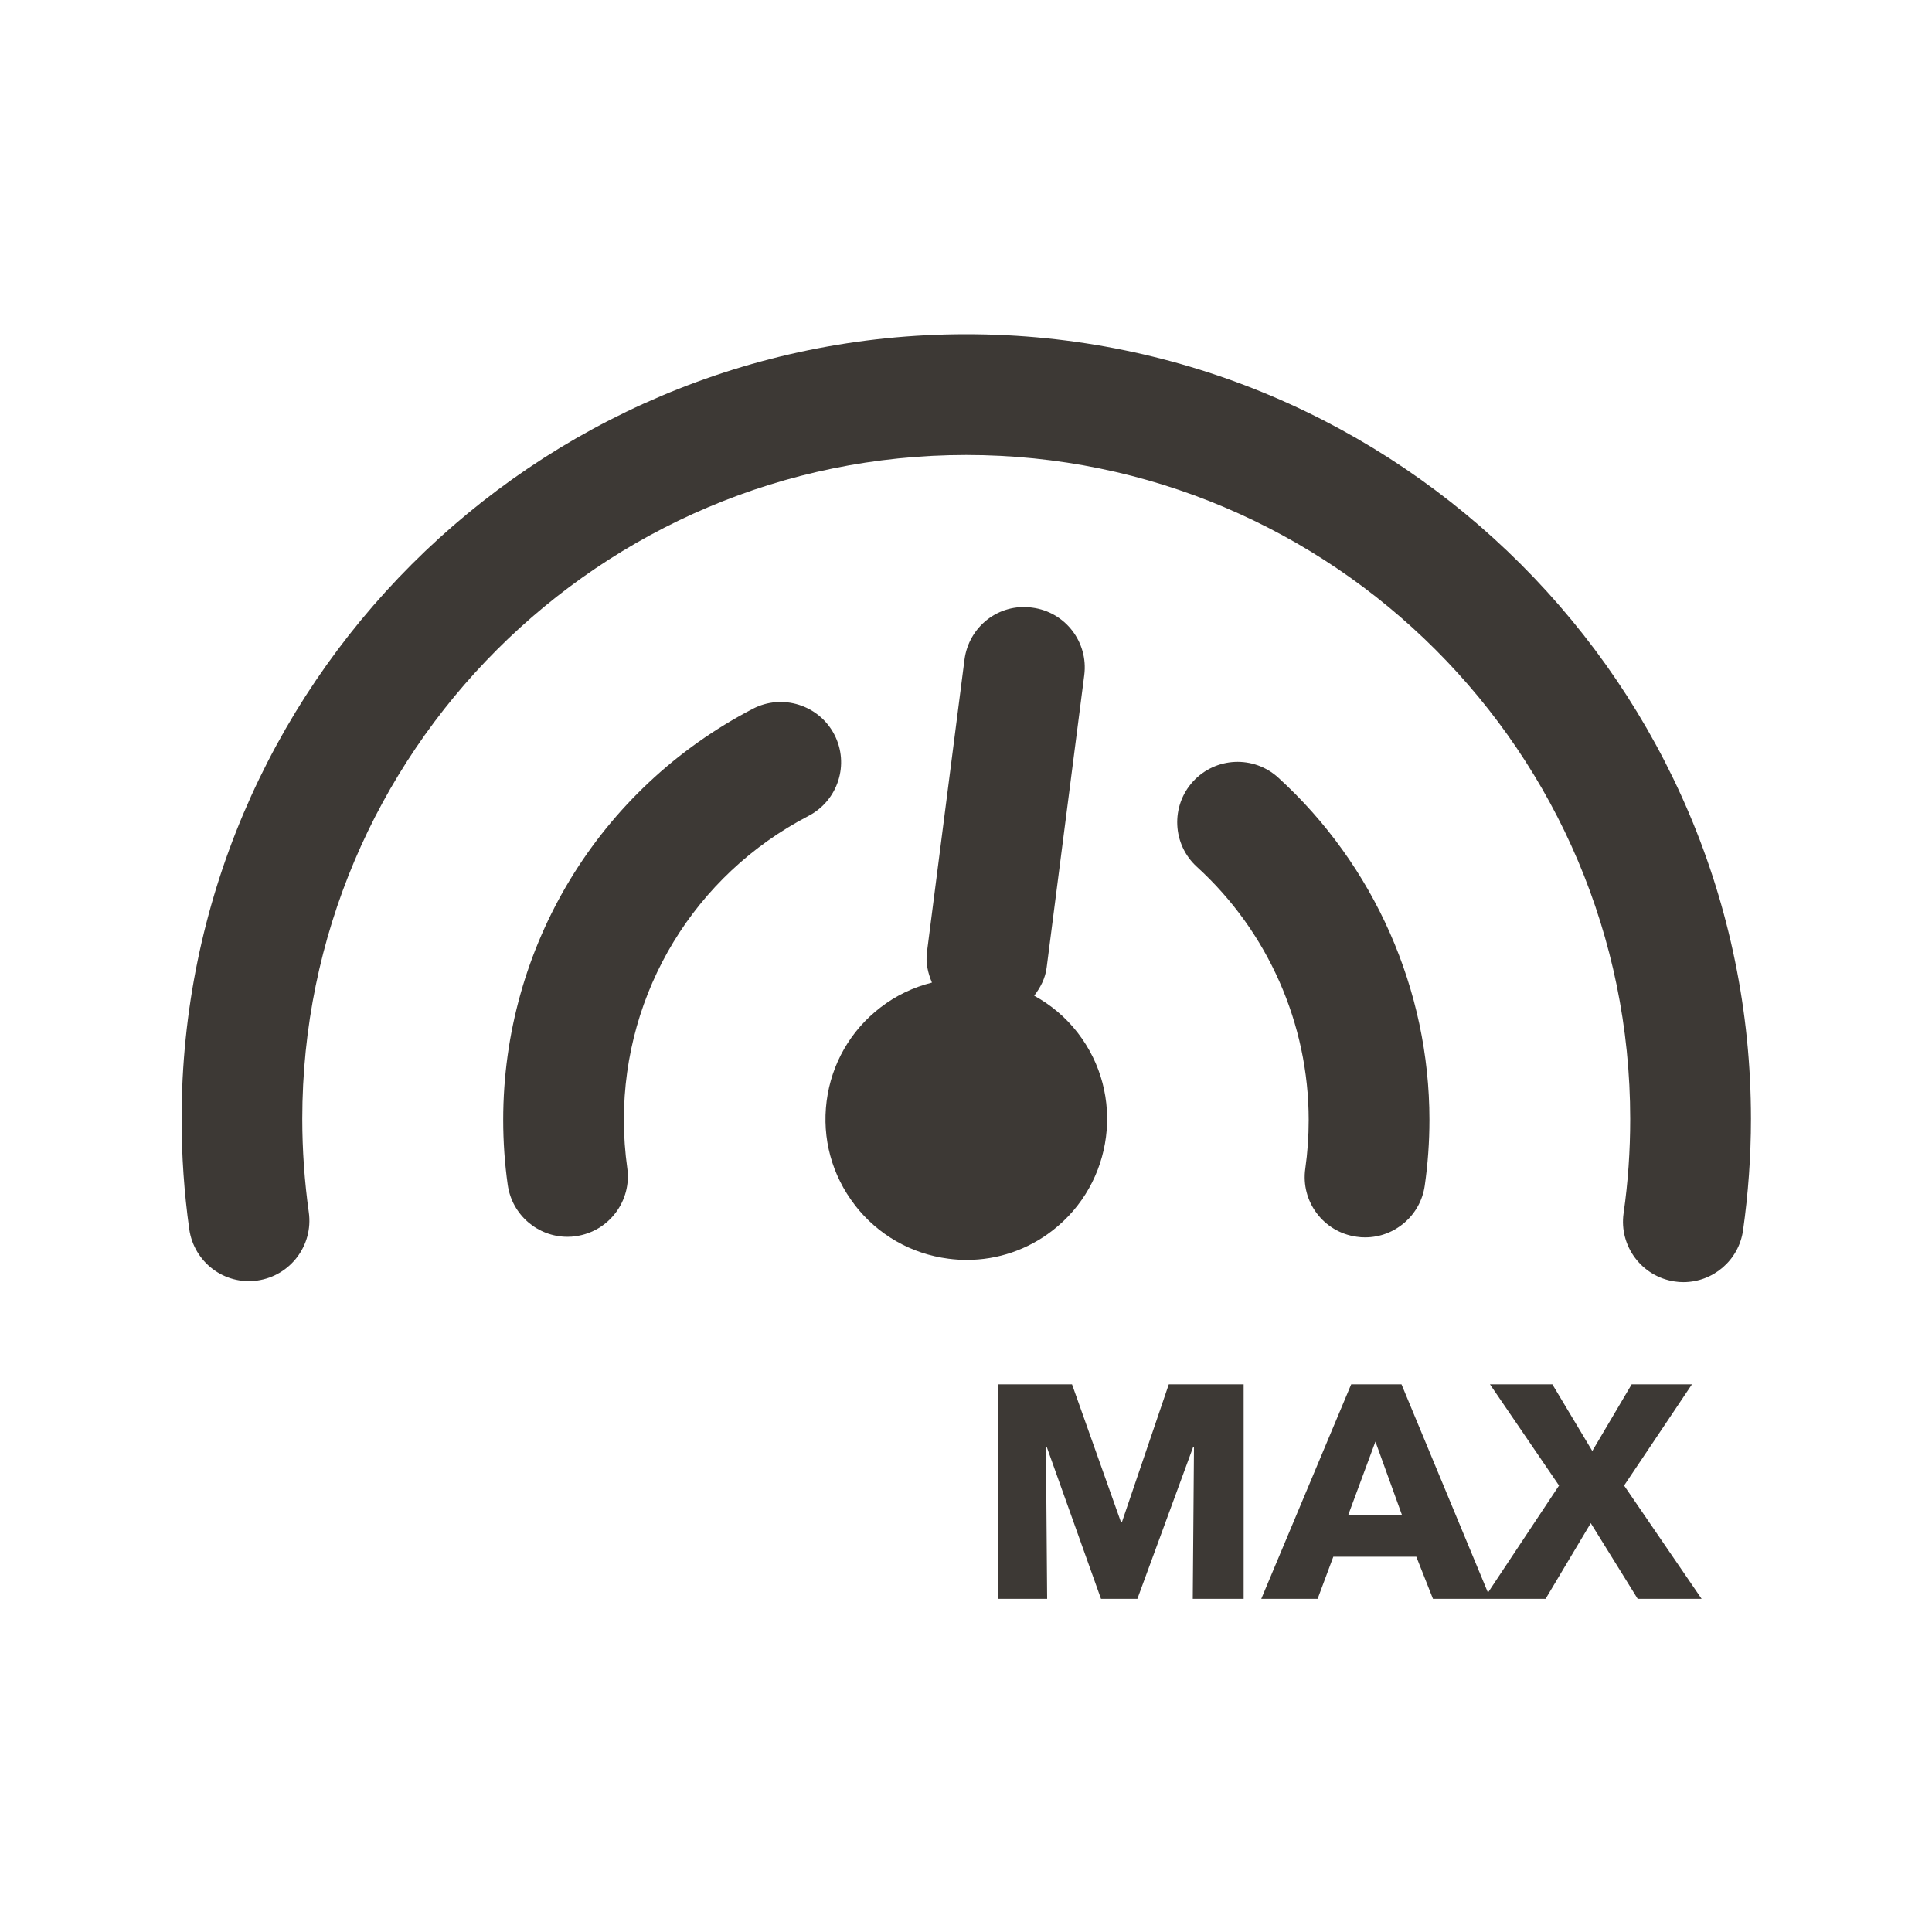
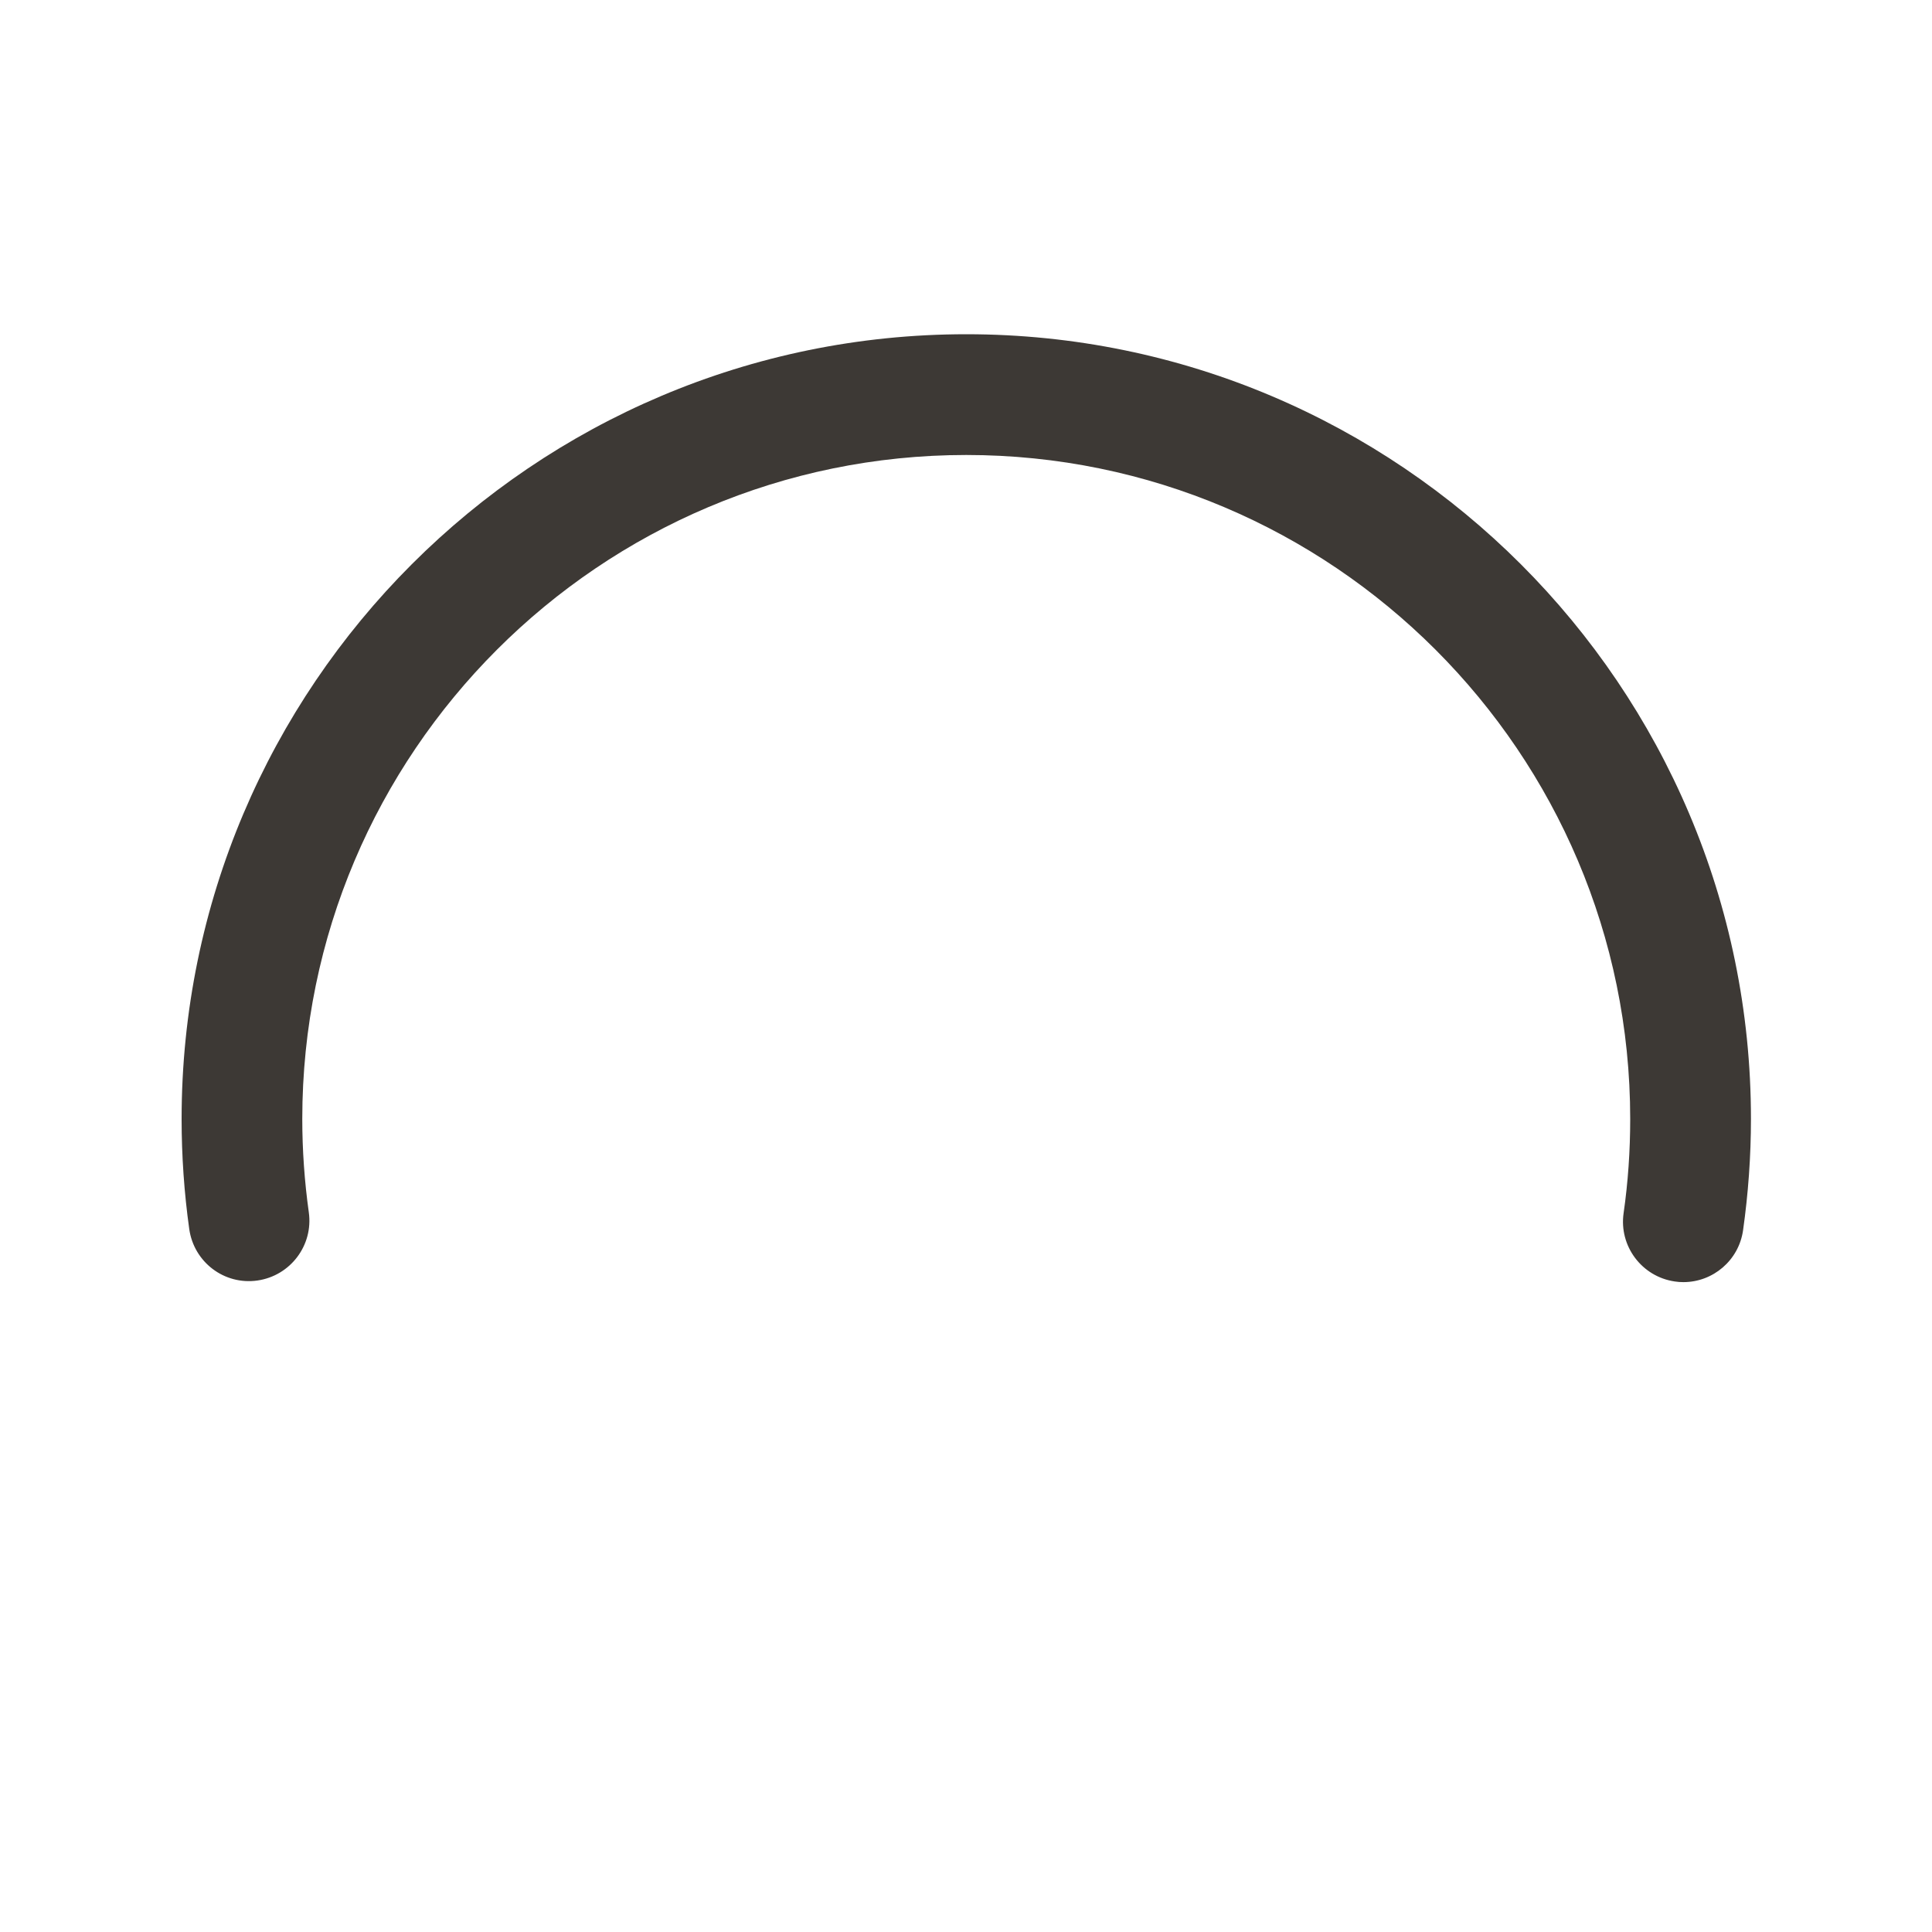
<svg xmlns="http://www.w3.org/2000/svg" version="1.1" x="0px" y="0px" viewBox="0 0 24 24" style="enable-background:new 0 0 24 24;" xml:space="preserve">
  <style type="text/css">
	.st0{display:none;}
	.st1{fill:#3D3935;}
</style>
  <g id="_x32_4_Pixel" class="st0">
</g>
  <g id="Bereiche">
    <g>
	</g>
  </g>
  <g id="_x34_">
    <g>
      <path class="st1" d="M12.004,4.152c-5.375,0-9.748,4.373-9.748,9.748c0,0.459,0.032,0.919,0.095,1.368    c0.058,0.41,0.434,0.698,0.847,0.639c0.41-0.059,0.696-0.438,0.638-0.848c-0.053-0.38-0.081-0.771-0.081-1.159    c0-4.548,3.7-8.248,8.248-8.248s8.248,3.7,8.248,8.248c0,0.395-0.027,0.788-0.082,1.17c-0.059,0.41,0.227,0.79,0.636,0.849    c0.036,0.006,0.072,0.008,0.107,0.008c0.367,0,0.688-0.27,0.741-0.644c0.064-0.453,0.098-0.918,0.098-1.383    C21.752,8.524,17.379,4.152,12.004,4.152z" />
-       <path class="st1" d="M16.851,15.363c0.036,0.006,0.072,0.008,0.107,0.008c0.367,0,0.688-0.27,0.741-0.644    c0.038-0.266,0.058-0.539,0.058-0.816c0-1.614-0.685-3.164-1.878-4.251c-0.306-0.279-0.779-0.258-1.06,0.049    c-0.278,0.306-0.257,0.781,0.05,1.06c0.882,0.804,1.388,1.95,1.388,3.143c0,0.205-0.014,0.406-0.042,0.604    C16.156,14.925,16.44,15.305,16.851,15.363z" />
-       <path class="st1" d="M10.364,9.124c-0.191-0.367-0.646-0.51-1.012-0.319C7.439,9.8,6.251,11.757,6.251,13.911    c0,0.275,0.019,0.544,0.056,0.807c0.053,0.375,0.374,0.646,0.742,0.646c0.035,0,0.07-0.002,0.105-0.008    c0.41-0.058,0.696-0.437,0.638-0.847c-0.027-0.194-0.042-0.395-0.042-0.598c0-1.593,0.879-3.04,2.293-3.775    C10.412,9.944,10.555,9.491,10.364,9.124z" />
-       <path class="st1" d="M13.389,12.831c-0.151-0.196-0.337-0.35-0.542-0.462c0.077-0.101,0.138-0.215,0.155-0.35l0.467-3.632    c0.053-0.411-0.237-0.787-0.648-0.839c-0.416-0.057-0.787,0.237-0.84,0.648l-0.466,3.632c-0.018,0.135,0.013,0.261,0.062,0.378    c-0.226,0.057-0.445,0.158-0.641,0.31c-0.37,0.285-0.607,0.698-0.667,1.161c-0.06,0.464,0.065,0.923,0.351,1.293    c0,0.001,0,0.001,0,0.001c0.286,0.369,0.698,0.605,1.162,0.665c0.076,0.01,0.151,0.015,0.227,0.015    c0.385,0,0.757-0.126,1.065-0.365C13.837,14.696,13.979,13.595,13.389,12.831z" />
-       <polygon class="st1" points="13.938,18.905 13.924,18.905 13.317,17.197 12.402,17.197 12.402,19.861 13.008,19.861     12.993,17.977 13.004,17.977 13.677,19.861 14.129,19.861 14.821,17.977 14.832,17.977 14.817,19.861 15.449,19.861     15.449,17.197 14.519,17.197   " />
-       <path class="st1" d="M21.018,17.197h-0.749l-0.489,0.828l-0.496-0.828h-0.775l0.858,1.257l-0.883,1.33l-1.074-2.587h-0.625    l-1.117,2.664h0.7l0.195-0.523h1.031l0.207,0.523h0.632h0.083H19.2l0.561-0.94l0.583,0.94h0.794l-0.963-1.407L21.018,17.197z     M16.747,18.823l0.339-0.915l0.331,0.915H16.747z" />
    </g>
  </g>
</svg>